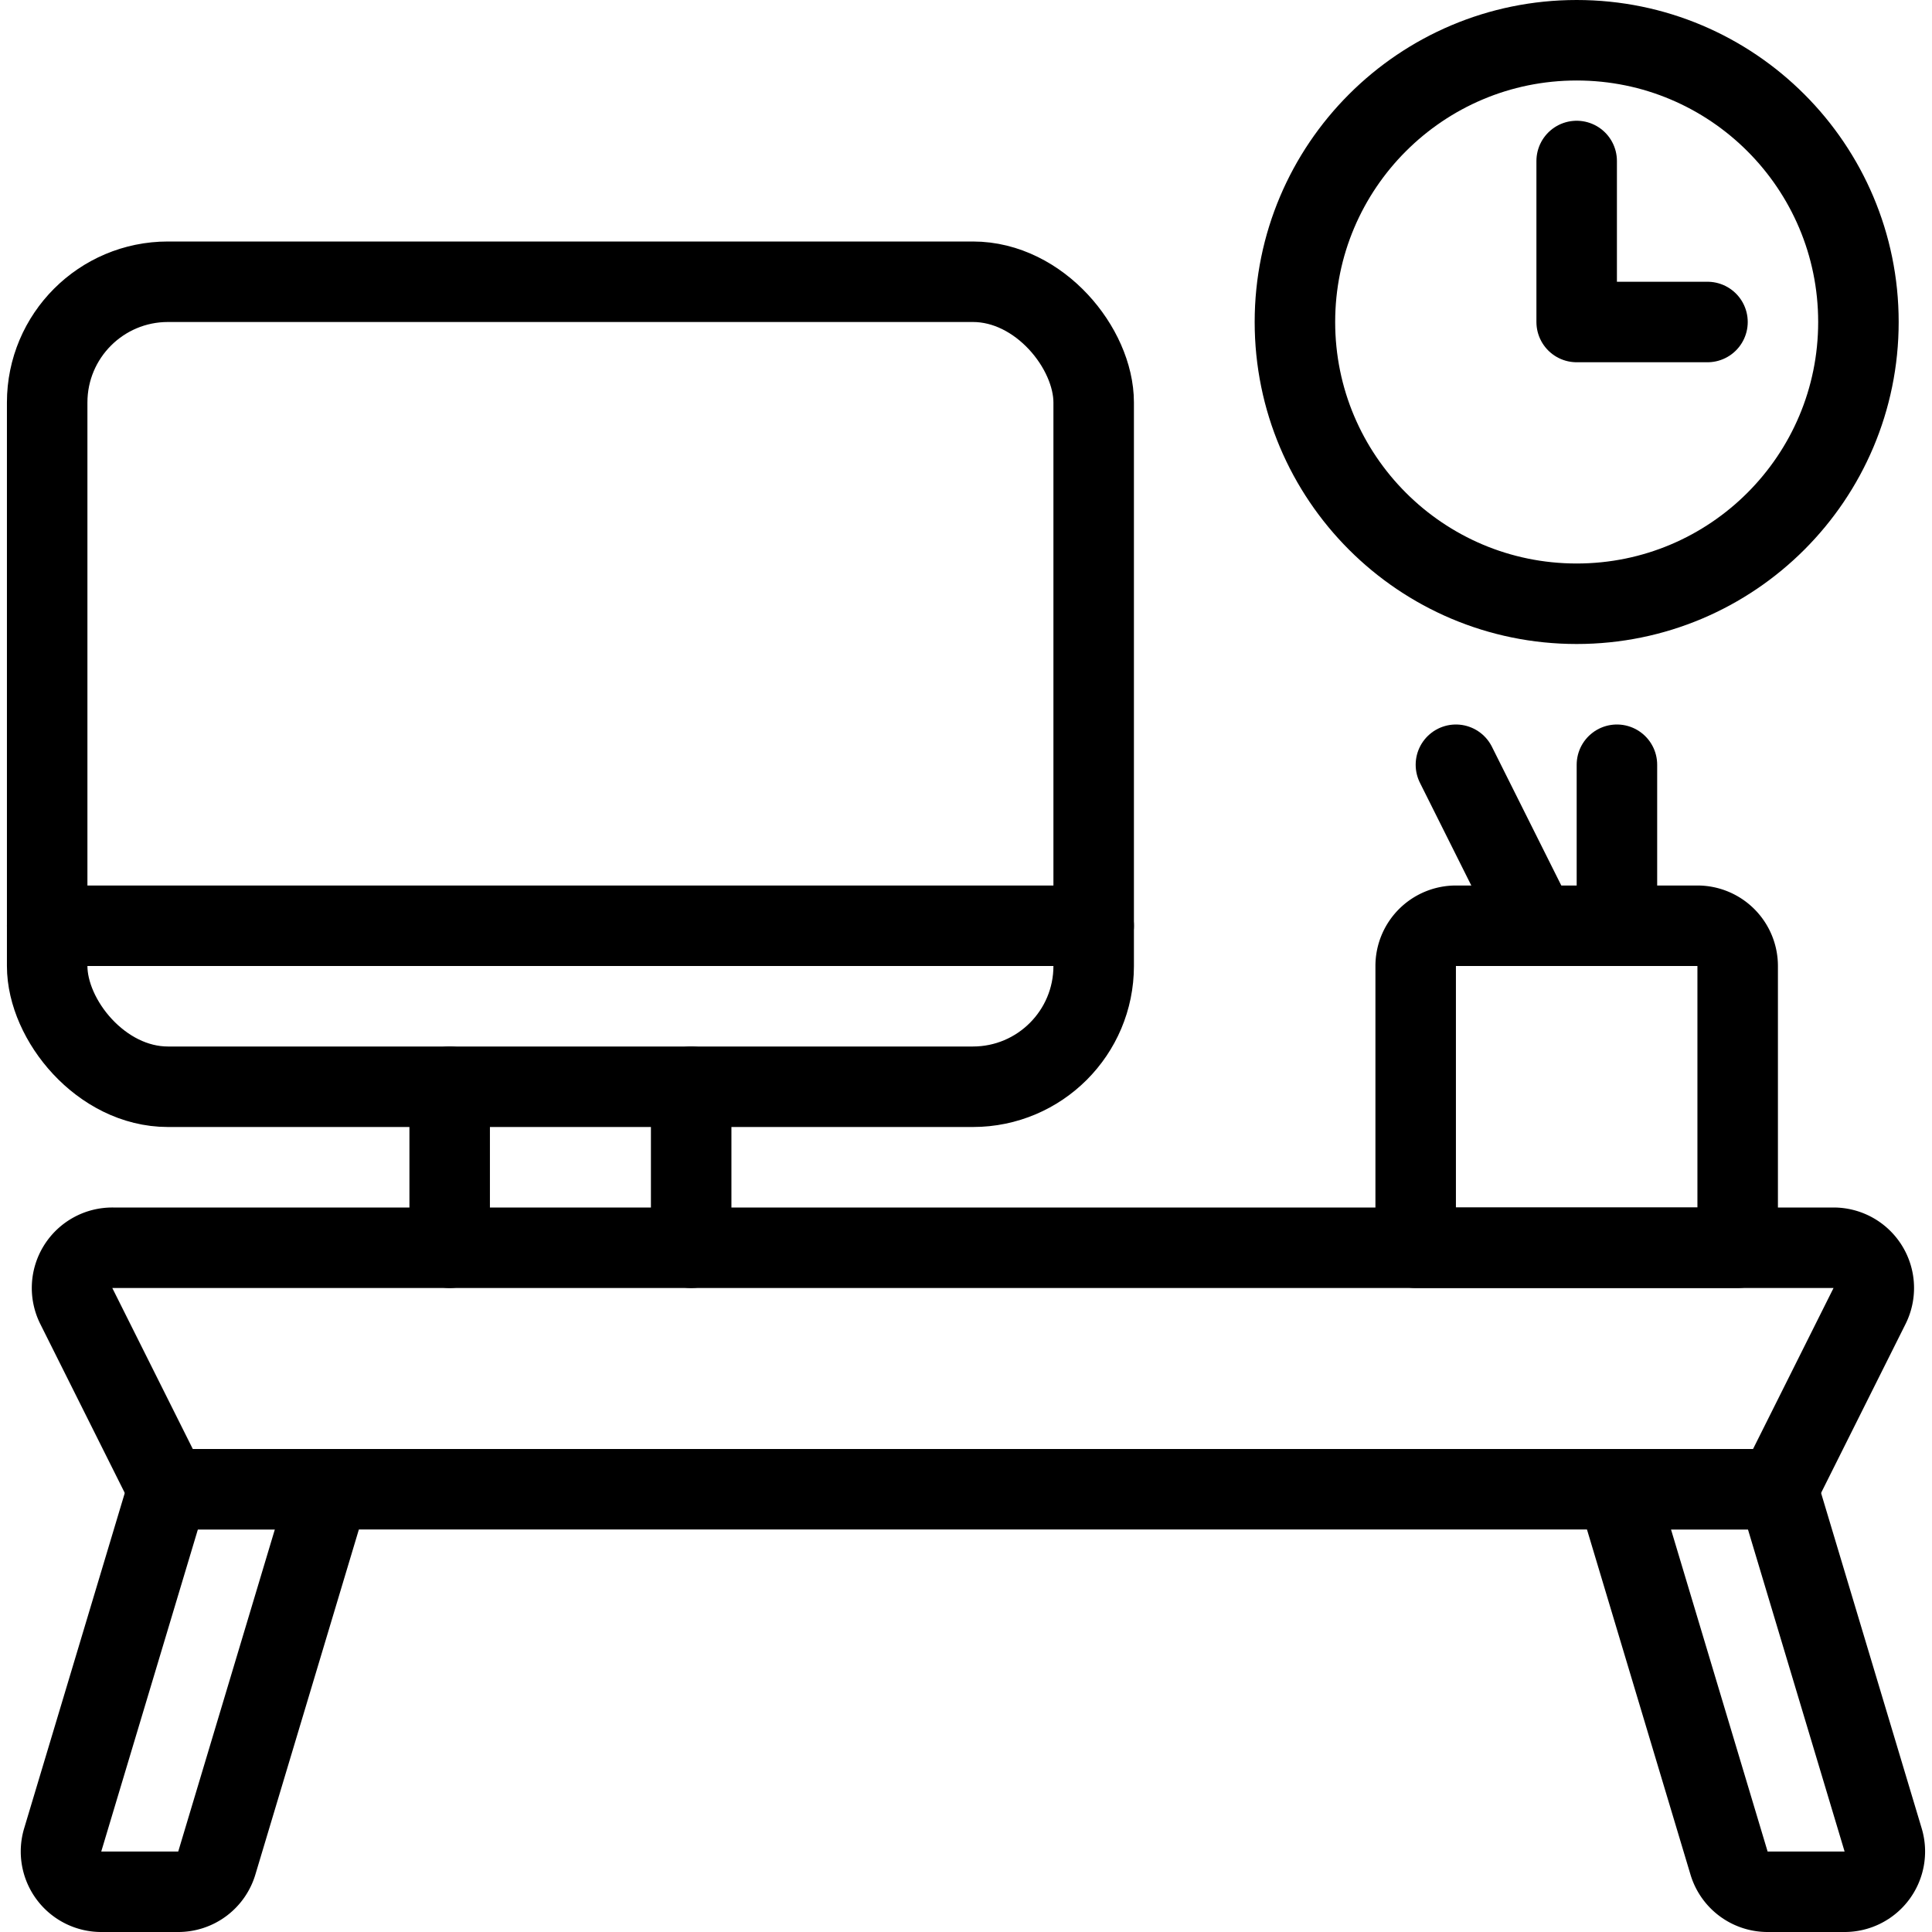
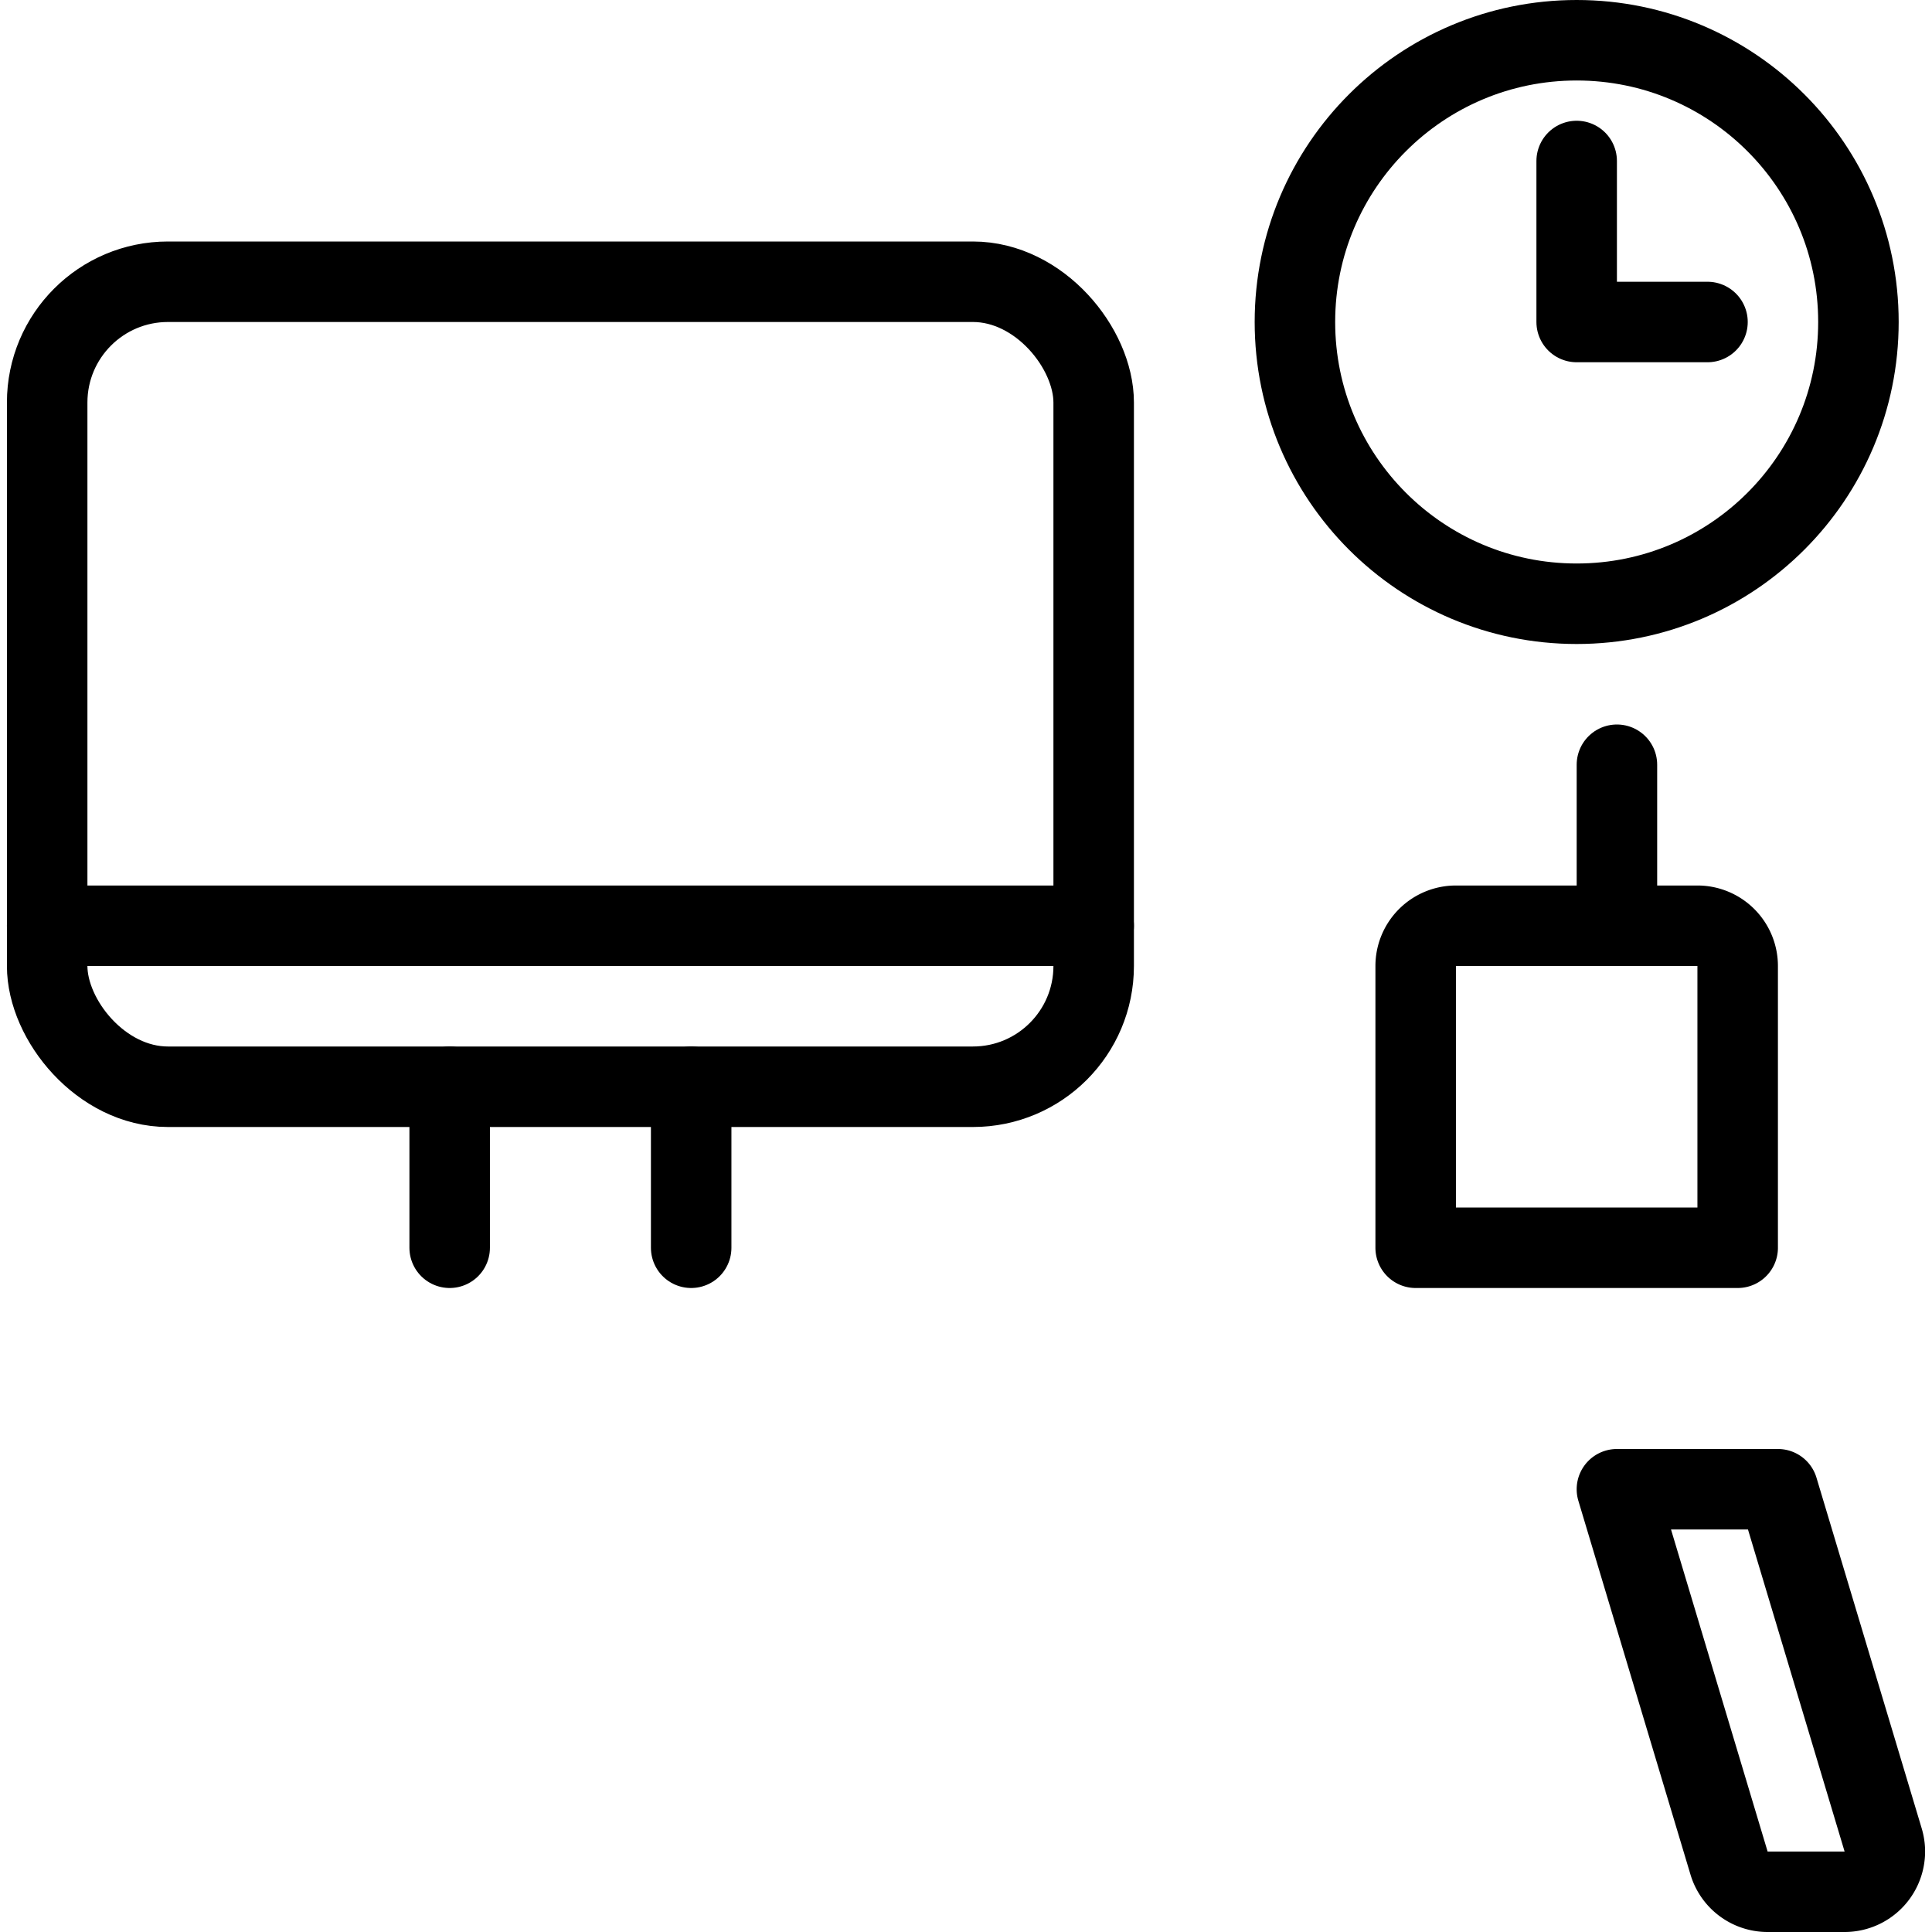
<svg xmlns="http://www.w3.org/2000/svg" viewBox="0 0 24 24">
  <defs>
    <style>.a{fill:none;stroke:currentColor;stroke-linecap:round;stroke-linejoin:round;}</style>
  </defs>
  <title>office-desk-1</title>
  <rect class="a" x="0.586" y="3.5" width="13" height="10" rx="1.5" ry="1.5" />
  <line class="a" x1="5.586" y1="13.5" x2="5.586" y2="15.5" />
  <line class="a" x1="8.586" y1="13.5" x2="8.586" y2="15.5" />
-   <path class="a" d="M.948,16.224A.5.5,0,0,1,1.4,15.5H22.777a.5.5,0,0,1,.447.724L22.086,18.5h-20Z" />
  <line class="a" x1="0.586" y1="11.5" x2="13.586" y2="11.5" />
-   <path class="a" d="M2.086,18.5.779,22.856a.5.5,0,0,0,.479.644h.956a.5.5,0,0,0,.479-.356L4.086,18.5Z" />
  <path class="a" d="M22.086,18.5l1.307,4.356a.5.5,0,0,1-.479.644h-.956a.5.5,0,0,1-.479-.356L20.086,18.5Z" />
  <circle class="a" cx="19.586" cy="4" r="3.5" />
  <polyline class="a" points="19.586 2 19.586 4 21.211 4" />
  <path class="a" d="M18.086,11.5h3a.5.5,0,0,1,.5.5v3.5a0,0,0,0,1,0,0h-4a0,0,0,0,1,0,0V12A.5.5,0,0,1,18.086,11.5Z" />
  <line class="a" x1="20.086" y1="11.5" x2="20.086" y2="9.5" />
-   <line class="a" x1="18.086" y1="9.5" x2="19.086" y2="11.5" />
</svg>